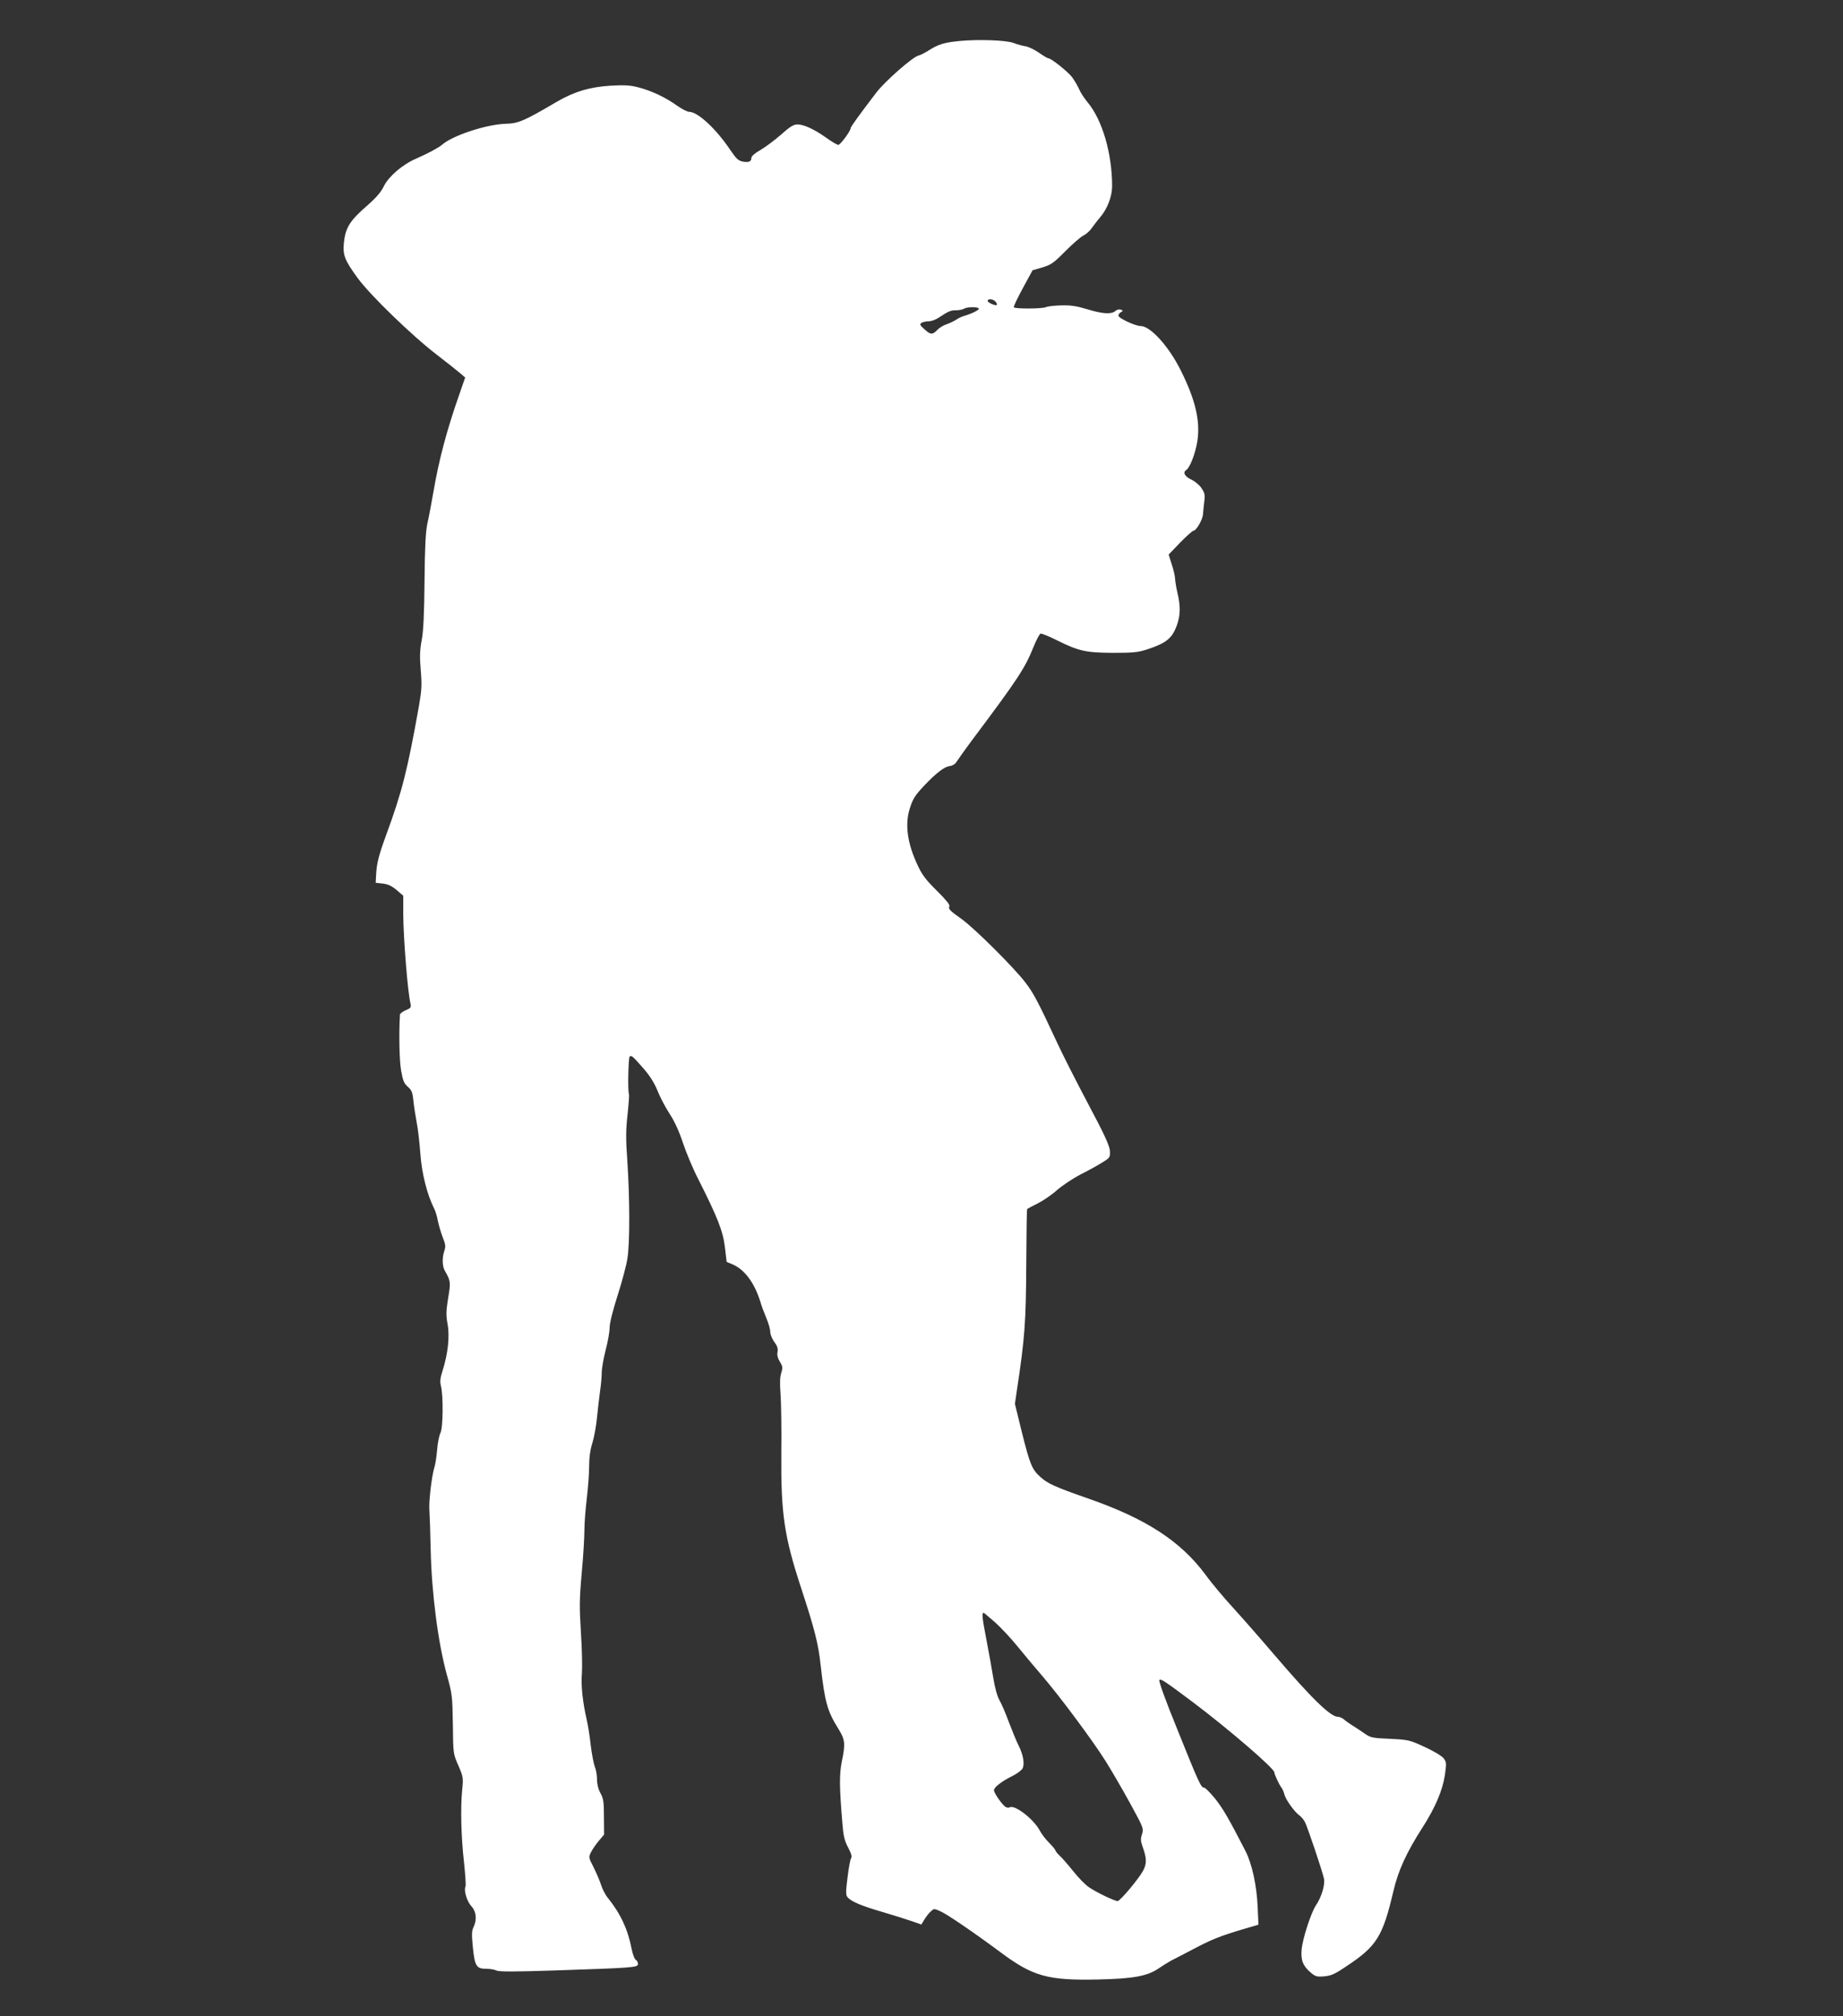
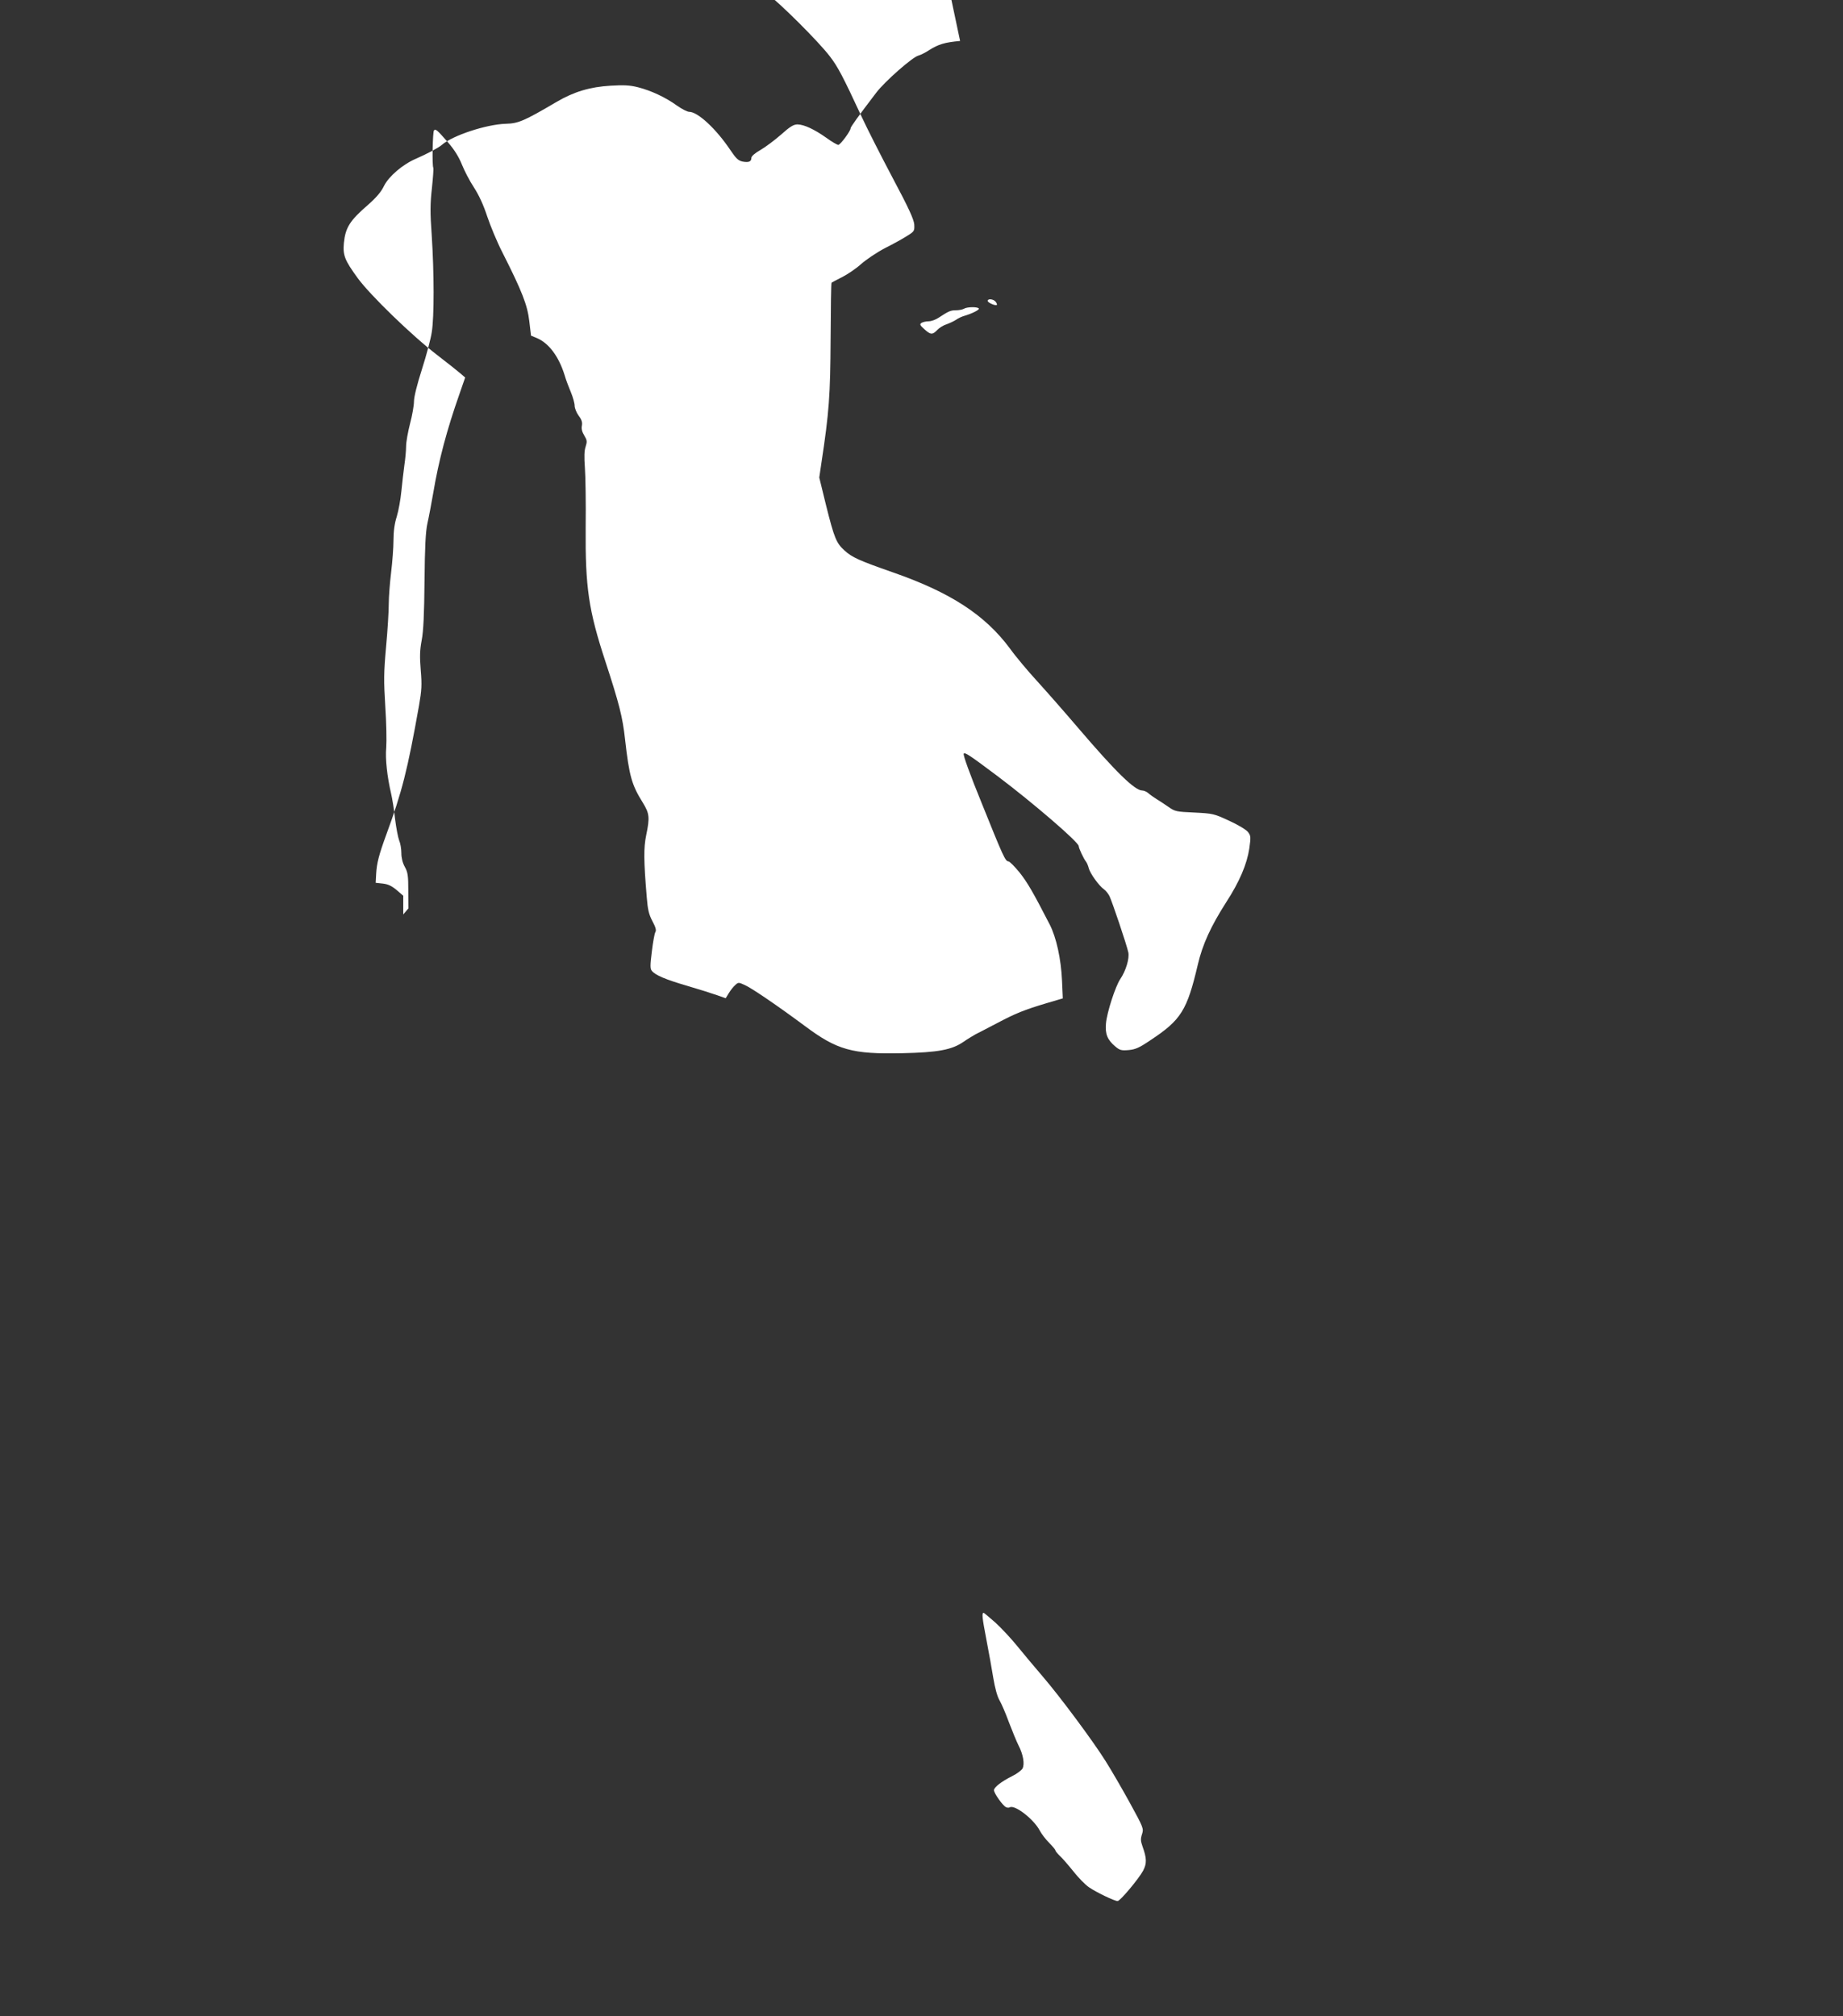
<svg xmlns="http://www.w3.org/2000/svg" version="1.0" width="1170pt" height="1280pt" viewBox="0 0 1170 1280" preserveAspectRatio="xMidYMid meet">
  <rect x="0" y="0" width="1170" height="1280" fill="#333333" stroke="none" />
  <g transform="translate(0,1280) scale(0.1,-0.1)" fill="#ffffff" stroke="none">
-     <path d="M6095 12540 c-98 -9 -137 -21 -196 -58 -24 -16 -56 -32 -69 -35 -38 -10 -213 -164 -267 -235 -113 -148 -163 -218 -163 -226 0 -18 -65 -105 -78 -106 -7 0 -42 20 -76 45 -78 55 -141 84 -183 85 -25 0 -47 -13 -105 -65 -40 -35 -99 -79 -130 -97 -34 -19 -58 -40 -58 -50 0 -24 -16 -31 -55 -24 -28 6 -42 19 -79 74 -90 134 -206 242 -261 242 -12 0 -47 18 -78 40 -72 52 -164 95 -247 116 -51 13 -88 15 -173 10 -132 -8 -232 -38 -342 -102 -209 -123 -244 -138 -326 -140 -122 -4 -336 -74 -404 -134 -22 -19 -94 -57 -165 -88 -84 -36 -172 -112 -202 -172 -18 -38 -48 -73 -101 -120 -117 -101 -144 -145 -154 -243 -7 -78 5 -109 88 -223 79 -108 345 -366 503 -487 66 -51 133 -104 149 -118 l30 -26 -36 -104 c-80 -227 -132 -422 -167 -631 -12 -68 -28 -154 -37 -193 -11 -52 -16 -146 -18 -365 -2 -212 -7 -318 -18 -375 -12 -64 -13 -104 -6 -190 8 -94 6 -127 -11 -225 -73 -411 -108 -548 -208 -820 -47 -129 -60 -180 -64 -248 l-3 -57 46 -5 c33 -4 56 -15 87 -41 l42 -36 0 -119 c1 -149 28 -494 46 -566 5 -24 2 -29 -30 -42 -20 -8 -36 -21 -37 -28 -7 -117 -4 -288 7 -353 12 -67 19 -84 43 -105 24 -21 30 -35 35 -85 3 -33 13 -96 21 -140 9 -44 19 -136 24 -205 9 -122 43 -256 87 -343 8 -15 19 -51 24 -80 6 -28 20 -76 31 -104 18 -44 19 -58 10 -84 -15 -44 -14 -99 4 -129 36 -63 37 -72 20 -171 -13 -82 -14 -107 -4 -164 15 -77 3 -190 -31 -296 -15 -47 -18 -70 -11 -98 16 -62 14 -267 -3 -299 -8 -16 -18 -64 -21 -108 -4 -43 -11 -92 -17 -109 -17 -54 -37 -219 -32 -275 2 -30 6 -140 8 -245 6 -281 47 -596 103 -799 34 -123 35 -136 38 -315 2 -186 2 -186 35 -261 31 -72 32 -78 24 -155 -11 -112 -7 -295 12 -462 8 -79 13 -147 9 -152 -12 -21 9 -93 36 -122 33 -35 38 -86 15 -135 -12 -24 -12 -47 -4 -129 12 -119 23 -135 85 -135 24 0 53 -5 65 -11 14 -8 115 -8 356 0 509 17 542 19 542 41 0 11 -6 23 -14 27 -8 4 -19 35 -26 68 -24 125 -70 224 -151 325 -16 19 -36 58 -44 85 -9 28 -31 78 -48 112 -31 60 -31 62 -14 95 9 18 31 50 49 71 l33 39 -1 111 c0 96 -3 118 -22 152 -14 25 -22 57 -22 87 0 27 -6 63 -14 81 -7 18 -19 80 -26 137 -6 58 -18 130 -25 160 -25 107 -38 222 -31 293 3 40 1 157 -6 260 -10 164 -10 213 5 380 10 106 17 228 17 272 0 44 7 134 15 200 8 66 15 158 15 205 0 56 7 107 21 150 11 36 24 108 29 160 5 52 14 127 19 165 6 39 11 93 11 120 0 28 12 93 25 144 14 52 25 116 25 141 0 29 20 109 51 206 28 87 56 193 62 234 16 98 15 378 0 610 -11 153 -10 206 1 305 7 66 11 124 9 128 -9 14 -4 230 4 238 11 11 19 4 89 -76 41 -47 69 -93 88 -140 15 -38 49 -104 76 -145 32 -49 61 -112 85 -185 20 -60 63 -164 97 -230 123 -243 158 -332 170 -434 l11 -93 36 -15 c77 -32 140 -117 177 -235 8 -29 27 -78 40 -109 13 -31 24 -70 24 -86 0 -16 12 -45 26 -64 19 -25 24 -42 20 -63 -4 -19 1 -39 15 -62 18 -30 19 -38 9 -70 -9 -25 -10 -66 -5 -133 4 -53 7 -224 5 -381 -3 -381 19 -527 125 -850 88 -269 110 -356 125 -495 26 -231 42 -289 112 -401 43 -70 46 -94 22 -209 -16 -79 -16 -158 4 -395 6 -75 13 -107 36 -150 21 -40 26 -58 18 -70 -5 -9 -15 -64 -22 -123 -11 -88 -11 -109 0 -122 23 -28 87 -55 224 -95 72 -21 157 -48 188 -59 l57 -20 20 33 c11 18 29 41 41 51 19 18 21 18 62 -1 44 -20 204 -129 378 -258 206 -154 301 -181 620 -174 226 5 314 21 388 72 26 18 61 39 77 48 17 8 77 40 135 70 119 63 173 85 317 128 l102 30 -5 113 c-6 137 -36 274 -78 356 -107 208 -142 268 -192 331 -31 38 -63 70 -70 70 -20 0 -34 32 -170 370 -74 181 -120 308 -114 314 9 9 35 -8 215 -143 223 -168 515 -419 515 -444 0 -13 31 -79 45 -97 7 -8 15 -28 19 -44 8 -32 65 -112 96 -133 11 -8 27 -27 35 -43 16 -32 109 -307 120 -358 8 -38 -16 -118 -51 -169 -31 -46 -85 -212 -91 -282 -6 -67 9 -104 59 -146 28 -24 39 -27 85 -23 43 4 67 14 139 63 194 128 232 189 300 479 30 129 83 244 180 396 85 131 132 242 147 342 10 72 10 80 -8 104 -12 15 -61 45 -120 72 -97 45 -103 46 -221 52 -114 5 -123 7 -163 35 -24 17 -58 39 -76 50 -19 12 -42 28 -53 38 -10 9 -28 17 -39 17 -47 0 -168 118 -408 399 -81 95 -196 226 -255 291 -59 64 -139 159 -177 212 -158 213 -378 356 -743 483 -214 75 -259 95 -307 139 -52 47 -65 79 -117 287 l-43 176 13 89 c50 328 57 434 59 791 1 194 3 354 6 357 2 2 32 18 66 35 34 17 89 54 121 83 33 29 101 75 153 102 52 26 115 61 141 78 45 28 46 31 44 72 -3 33 -35 104 -138 297 -74 140 -163 315 -197 389 -118 254 -150 315 -200 380 -71 94 -328 350 -408 406 -77 55 -83 62 -76 81 4 9 -27 46 -79 97 -68 67 -93 99 -122 161 -65 138 -82 255 -52 357 21 67 33 86 95 152 75 79 127 118 159 122 15 1 33 11 40 21 7 10 23 32 35 50 12 18 45 62 72 99 287 383 332 452 385 584 18 45 39 84 45 87 7 2 53 -16 102 -41 141 -70 185 -80 358 -81 128 0 160 3 218 22 120 40 157 69 187 150 24 63 25 125 5 208 -8 33 -14 73 -15 88 0 15 -9 57 -21 92 l-20 64 72 75 c41 42 79 76 85 76 18 0 59 71 61 105 1 17 5 53 8 80 6 42 3 55 -17 85 -12 19 -42 44 -65 55 -42 19 -56 46 -33 60 24 15 59 107 71 183 20 129 -12 264 -106 452 -76 152 -192 280 -254 280 -34 0 -141 50 -141 66 0 7 7 17 16 22 15 8 14 10 -1 16 -11 4 -25 0 -35 -9 -24 -22 -83 -18 -179 12 -67 20 -104 26 -165 24 -43 -1 -86 -6 -96 -11 -20 -11 -197 -12 -204 -1 -3 4 23 58 57 121 l62 114 62 18 c56 17 72 28 145 102 46 46 97 91 115 100 17 8 42 30 54 48 13 18 36 49 52 67 47 55 77 133 77 199 0 208 -62 421 -156 533 -20 24 -45 62 -54 84 -10 22 -30 56 -44 75 -28 36 -133 120 -151 120 -5 0 -32 16 -59 35 -27 19 -65 37 -85 41 -20 3 -54 12 -76 21 -47 18 -221 24 -340 13z m225 -1655 c7 -9 11 -18 8 -21 -8 -7 -58 14 -58 26 0 15 36 12 50 -5z m-106 -44 c5 -8 -45 -33 -94 -47 -14 -4 -36 -14 -50 -24 -14 -9 -41 -22 -61 -29 -20 -6 -47 -23 -59 -36 -30 -32 -43 -31 -82 5 -28 25 -31 31 -18 40 8 5 29 10 45 10 17 0 45 10 64 23 64 42 76 47 111 47 19 0 42 5 50 10 19 12 87 13 94 1z m105 -8343 c38 -35 102 -103 142 -153 40 -49 110 -133 155 -185 112 -130 325 -417 403 -542 36 -57 105 -176 154 -265 87 -159 88 -163 77 -198 -10 -30 -9 -44 3 -78 27 -75 28 -108 4 -154 -28 -52 -146 -193 -162 -193 -20 0 -136 56 -181 87 -23 15 -69 62 -101 103 -33 41 -72 86 -87 99 -14 14 -26 28 -26 33 0 4 -18 26 -40 48 -21 21 -48 56 -59 77 -38 73 -160 167 -191 148 -5 -3 -15 -3 -23 1 -19 7 -77 88 -77 108 0 18 47 55 117 90 29 14 57 36 64 47 15 28 5 89 -25 147 -13 26 -40 92 -61 147 -20 55 -47 118 -60 140 -14 24 -29 79 -39 140 -9 55 -29 168 -45 250 -26 135 -29 165 -16 165 2 0 35 -28 74 -62z" />
+     <path d="M6095 12540 c-98 -9 -137 -21 -196 -58 -24 -16 -56 -32 -69 -35 -38 -10 -213 -164 -267 -235 -113 -148 -163 -218 -163 -226 0 -18 -65 -105 -78 -106 -7 0 -42 20 -76 45 -78 55 -141 84 -183 85 -25 0 -47 -13 -105 -65 -40 -35 -99 -79 -130 -97 -34 -19 -58 -40 -58 -50 0 -24 -16 -31 -55 -24 -28 6 -42 19 -79 74 -90 134 -206 242 -261 242 -12 0 -47 18 -78 40 -72 52 -164 95 -247 116 -51 13 -88 15 -173 10 -132 -8 -232 -38 -342 -102 -209 -123 -244 -138 -326 -140 -122 -4 -336 -74 -404 -134 -22 -19 -94 -57 -165 -88 -84 -36 -172 -112 -202 -172 -18 -38 -48 -73 -101 -120 -117 -101 -144 -145 -154 -243 -7 -78 5 -109 88 -223 79 -108 345 -366 503 -487 66 -51 133 -104 149 -118 l30 -26 -36 -104 c-80 -227 -132 -422 -167 -631 -12 -68 -28 -154 -37 -193 -11 -52 -16 -146 -18 -365 -2 -212 -7 -318 -18 -375 -12 -64 -13 -104 -6 -190 8 -94 6 -127 -11 -225 -73 -411 -108 -548 -208 -820 -47 -129 -60 -180 -64 -248 l-3 -57 46 -5 c33 -4 56 -15 87 -41 l42 -36 0 -119 l33 39 -1 111 c0 96 -3 118 -22 152 -14 25 -22 57 -22 87 0 27 -6 63 -14 81 -7 18 -19 80 -26 137 -6 58 -18 130 -25 160 -25 107 -38 222 -31 293 3 40 1 157 -6 260 -10 164 -10 213 5 380 10 106 17 228 17 272 0 44 7 134 15 200 8 66 15 158 15 205 0 56 7 107 21 150 11 36 24 108 29 160 5 52 14 127 19 165 6 39 11 93 11 120 0 28 12 93 25 144 14 52 25 116 25 141 0 29 20 109 51 206 28 87 56 193 62 234 16 98 15 378 0 610 -11 153 -10 206 1 305 7 66 11 124 9 128 -9 14 -4 230 4 238 11 11 19 4 89 -76 41 -47 69 -93 88 -140 15 -38 49 -104 76 -145 32 -49 61 -112 85 -185 20 -60 63 -164 97 -230 123 -243 158 -332 170 -434 l11 -93 36 -15 c77 -32 140 -117 177 -235 8 -29 27 -78 40 -109 13 -31 24 -70 24 -86 0 -16 12 -45 26 -64 19 -25 24 -42 20 -63 -4 -19 1 -39 15 -62 18 -30 19 -38 9 -70 -9 -25 -10 -66 -5 -133 4 -53 7 -224 5 -381 -3 -381 19 -527 125 -850 88 -269 110 -356 125 -495 26 -231 42 -289 112 -401 43 -70 46 -94 22 -209 -16 -79 -16 -158 4 -395 6 -75 13 -107 36 -150 21 -40 26 -58 18 -70 -5 -9 -15 -64 -22 -123 -11 -88 -11 -109 0 -122 23 -28 87 -55 224 -95 72 -21 157 -48 188 -59 l57 -20 20 33 c11 18 29 41 41 51 19 18 21 18 62 -1 44 -20 204 -129 378 -258 206 -154 301 -181 620 -174 226 5 314 21 388 72 26 18 61 39 77 48 17 8 77 40 135 70 119 63 173 85 317 128 l102 30 -5 113 c-6 137 -36 274 -78 356 -107 208 -142 268 -192 331 -31 38 -63 70 -70 70 -20 0 -34 32 -170 370 -74 181 -120 308 -114 314 9 9 35 -8 215 -143 223 -168 515 -419 515 -444 0 -13 31 -79 45 -97 7 -8 15 -28 19 -44 8 -32 65 -112 96 -133 11 -8 27 -27 35 -43 16 -32 109 -307 120 -358 8 -38 -16 -118 -51 -169 -31 -46 -85 -212 -91 -282 -6 -67 9 -104 59 -146 28 -24 39 -27 85 -23 43 4 67 14 139 63 194 128 232 189 300 479 30 129 83 244 180 396 85 131 132 242 147 342 10 72 10 80 -8 104 -12 15 -61 45 -120 72 -97 45 -103 46 -221 52 -114 5 -123 7 -163 35 -24 17 -58 39 -76 50 -19 12 -42 28 -53 38 -10 9 -28 17 -39 17 -47 0 -168 118 -408 399 -81 95 -196 226 -255 291 -59 64 -139 159 -177 212 -158 213 -378 356 -743 483 -214 75 -259 95 -307 139 -52 47 -65 79 -117 287 l-43 176 13 89 c50 328 57 434 59 791 1 194 3 354 6 357 2 2 32 18 66 35 34 17 89 54 121 83 33 29 101 75 153 102 52 26 115 61 141 78 45 28 46 31 44 72 -3 33 -35 104 -138 297 -74 140 -163 315 -197 389 -118 254 -150 315 -200 380 -71 94 -328 350 -408 406 -77 55 -83 62 -76 81 4 9 -27 46 -79 97 -68 67 -93 99 -122 161 -65 138 -82 255 -52 357 21 67 33 86 95 152 75 79 127 118 159 122 15 1 33 11 40 21 7 10 23 32 35 50 12 18 45 62 72 99 287 383 332 452 385 584 18 45 39 84 45 87 7 2 53 -16 102 -41 141 -70 185 -80 358 -81 128 0 160 3 218 22 120 40 157 69 187 150 24 63 25 125 5 208 -8 33 -14 73 -15 88 0 15 -9 57 -21 92 l-20 64 72 75 c41 42 79 76 85 76 18 0 59 71 61 105 1 17 5 53 8 80 6 42 3 55 -17 85 -12 19 -42 44 -65 55 -42 19 -56 46 -33 60 24 15 59 107 71 183 20 129 -12 264 -106 452 -76 152 -192 280 -254 280 -34 0 -141 50 -141 66 0 7 7 17 16 22 15 8 14 10 -1 16 -11 4 -25 0 -35 -9 -24 -22 -83 -18 -179 12 -67 20 -104 26 -165 24 -43 -1 -86 -6 -96 -11 -20 -11 -197 -12 -204 -1 -3 4 23 58 57 121 l62 114 62 18 c56 17 72 28 145 102 46 46 97 91 115 100 17 8 42 30 54 48 13 18 36 49 52 67 47 55 77 133 77 199 0 208 -62 421 -156 533 -20 24 -45 62 -54 84 -10 22 -30 56 -44 75 -28 36 -133 120 -151 120 -5 0 -32 16 -59 35 -27 19 -65 37 -85 41 -20 3 -54 12 -76 21 -47 18 -221 24 -340 13z m225 -1655 c7 -9 11 -18 8 -21 -8 -7 -58 14 -58 26 0 15 36 12 50 -5z m-106 -44 c5 -8 -45 -33 -94 -47 -14 -4 -36 -14 -50 -24 -14 -9 -41 -22 -61 -29 -20 -6 -47 -23 -59 -36 -30 -32 -43 -31 -82 5 -28 25 -31 31 -18 40 8 5 29 10 45 10 17 0 45 10 64 23 64 42 76 47 111 47 19 0 42 5 50 10 19 12 87 13 94 1z m105 -8343 c38 -35 102 -103 142 -153 40 -49 110 -133 155 -185 112 -130 325 -417 403 -542 36 -57 105 -176 154 -265 87 -159 88 -163 77 -198 -10 -30 -9 -44 3 -78 27 -75 28 -108 4 -154 -28 -52 -146 -193 -162 -193 -20 0 -136 56 -181 87 -23 15 -69 62 -101 103 -33 41 -72 86 -87 99 -14 14 -26 28 -26 33 0 4 -18 26 -40 48 -21 21 -48 56 -59 77 -38 73 -160 167 -191 148 -5 -3 -15 -3 -23 1 -19 7 -77 88 -77 108 0 18 47 55 117 90 29 14 57 36 64 47 15 28 5 89 -25 147 -13 26 -40 92 -61 147 -20 55 -47 118 -60 140 -14 24 -29 79 -39 140 -9 55 -29 168 -45 250 -26 135 -29 165 -16 165 2 0 35 -28 74 -62z" />
  </g>
</svg>